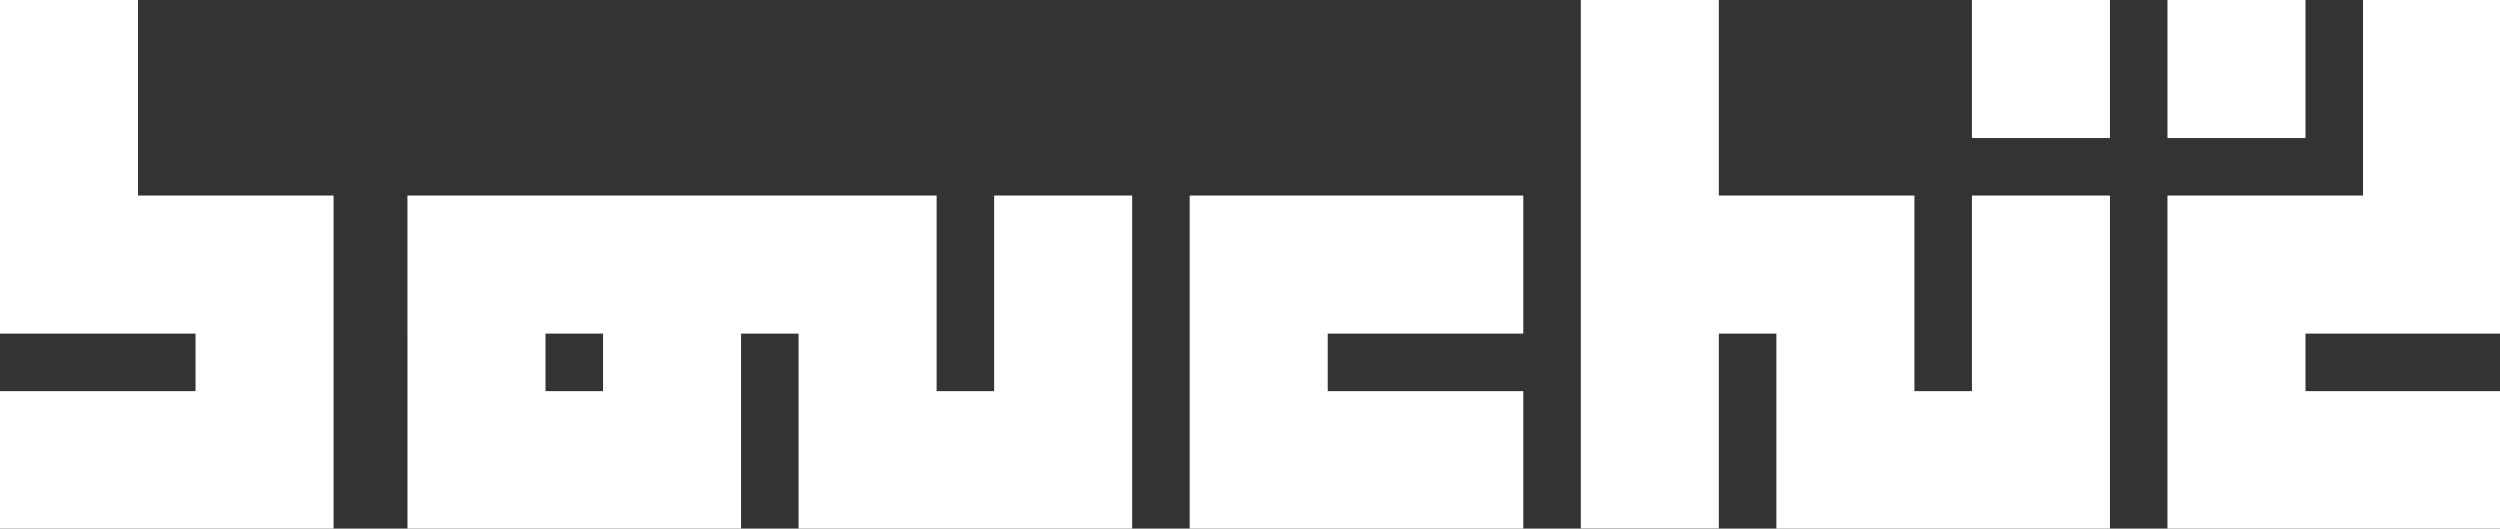
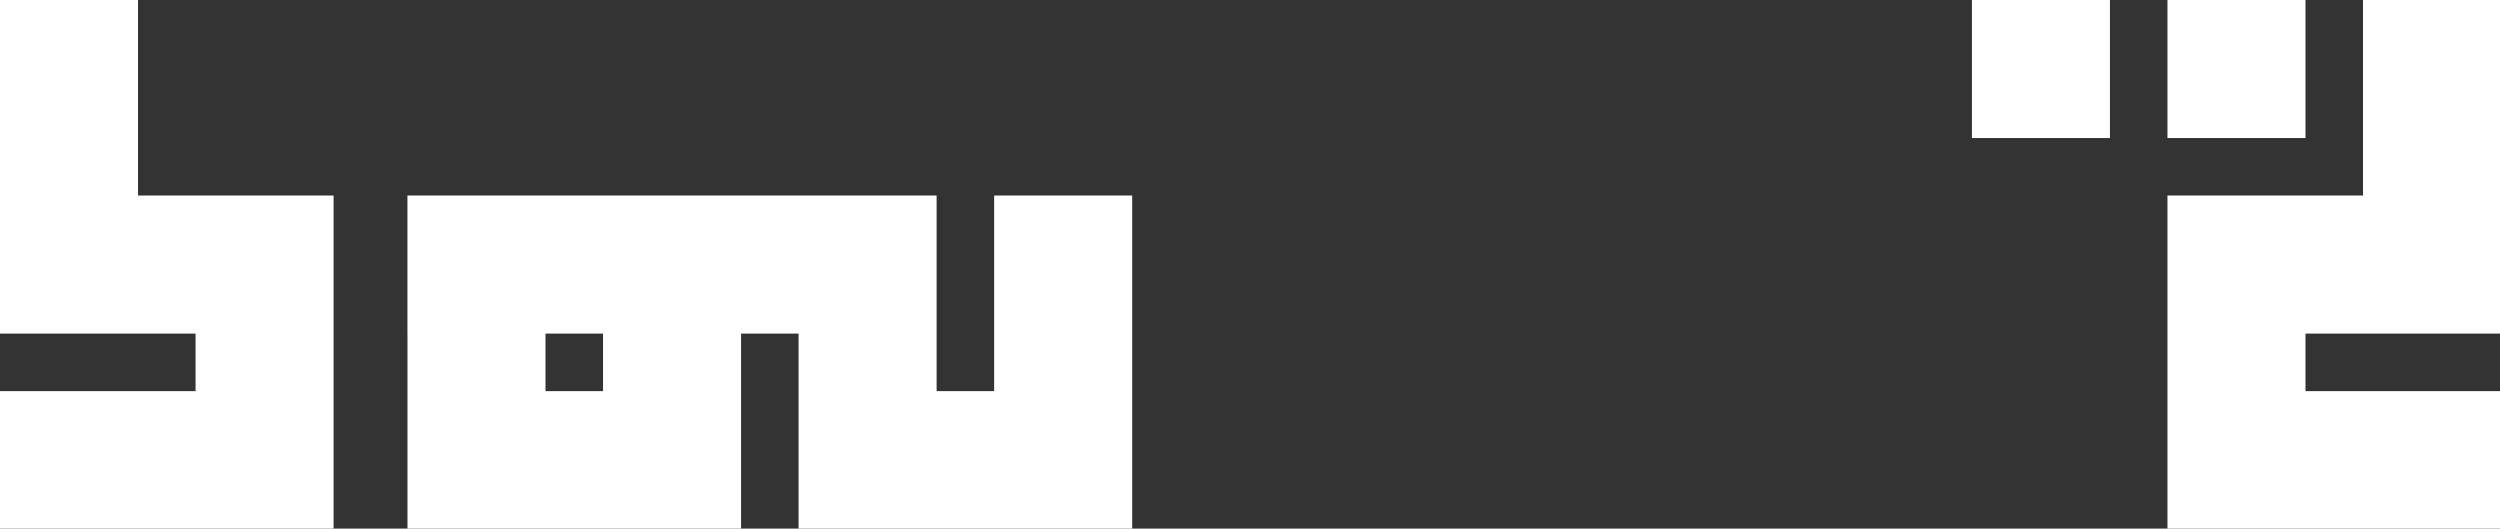
<svg xmlns="http://www.w3.org/2000/svg" version="1.1" x="0px" y="0px" width="629px" height="133px" viewBox="0 0.001 629 133" enable-background="new 0 0.001 629 133" xml:space="preserve">
  <rect x="0" y="0.001" width="629" height="133" fill="#333333" stroke="none" />
  <defs>
</defs>
  <polygon fill="#FFFFFF" points="49.201,49.202 34.727,49.202 34.727,0.001 0,0.001 0,49.202 0,83.931 34.727,83.931 49.201,83.931   49.201,98.403 0,98.403 0,133.131 49.201,133.131 83.928,133.131 83.928,98.403 83.928,83.931 83.928,49.202 " />
  <polygon fill="#FFFFFF" points="594.537,0 594.537,49.202 580.062,49.202 545.335,49.202 545.335,83.929 545.335,98.403   545.335,133.131 580.062,133.131 629.263,133.131 629.263,98.403 580.062,98.403 580.062,83.929 594.537,83.929 629.263,83.929   629.263,49.202 629.263,0 " />
  <rect x="496.137" y="0.001" fill="#FFFFFF" width="34.726" height="34.73" />
  <rect x="545.335" fill="#FFFFFF" width="34.728" height="34.73" />
-   <polygon fill="#FFFFFF" points="383.258,83.931 383.258,49.202 334.058,49.202 299.33,49.202 299.33,83.931 299.33,98.403   299.33,133.131 334.058,133.131 383.258,133.131 383.258,98.403 334.058,98.403 334.058,83.931 " />
  <path fill="#FFFFFF" d="M284.861,49.192h-34.736v49.211h-14.473V49.202h-7.396h-27.332h-14.475h-34.727h-14.476h-34.726h-0.008  v34.73h0.008v14.471v34.728h34.726h14.476h34.727V98.403V83.933h14.475v14.471v34.728h34.728h49.2v-0.012h0.008V49.192z   M151.724,98.403h-14.476V83.933h14.476V98.403z" />
-   <polygon fill="#FFFFFF" points="496.137,49.202 496.137,98.403 481.662,98.403 481.662,83.931 481.662,49.202 446.935,49.202   432.46,49.202 432.46,0.001 397.734,0.001 397.734,49.202 397.734,83.931 397.734,132.967 432.46,132.967 432.46,83.931   446.935,83.931 446.935,98.403 446.935,133.131 481.662,133.131 496.137,133.131 530.862,133.131 530.862,98.403 530.862,49.202 " />
</svg>